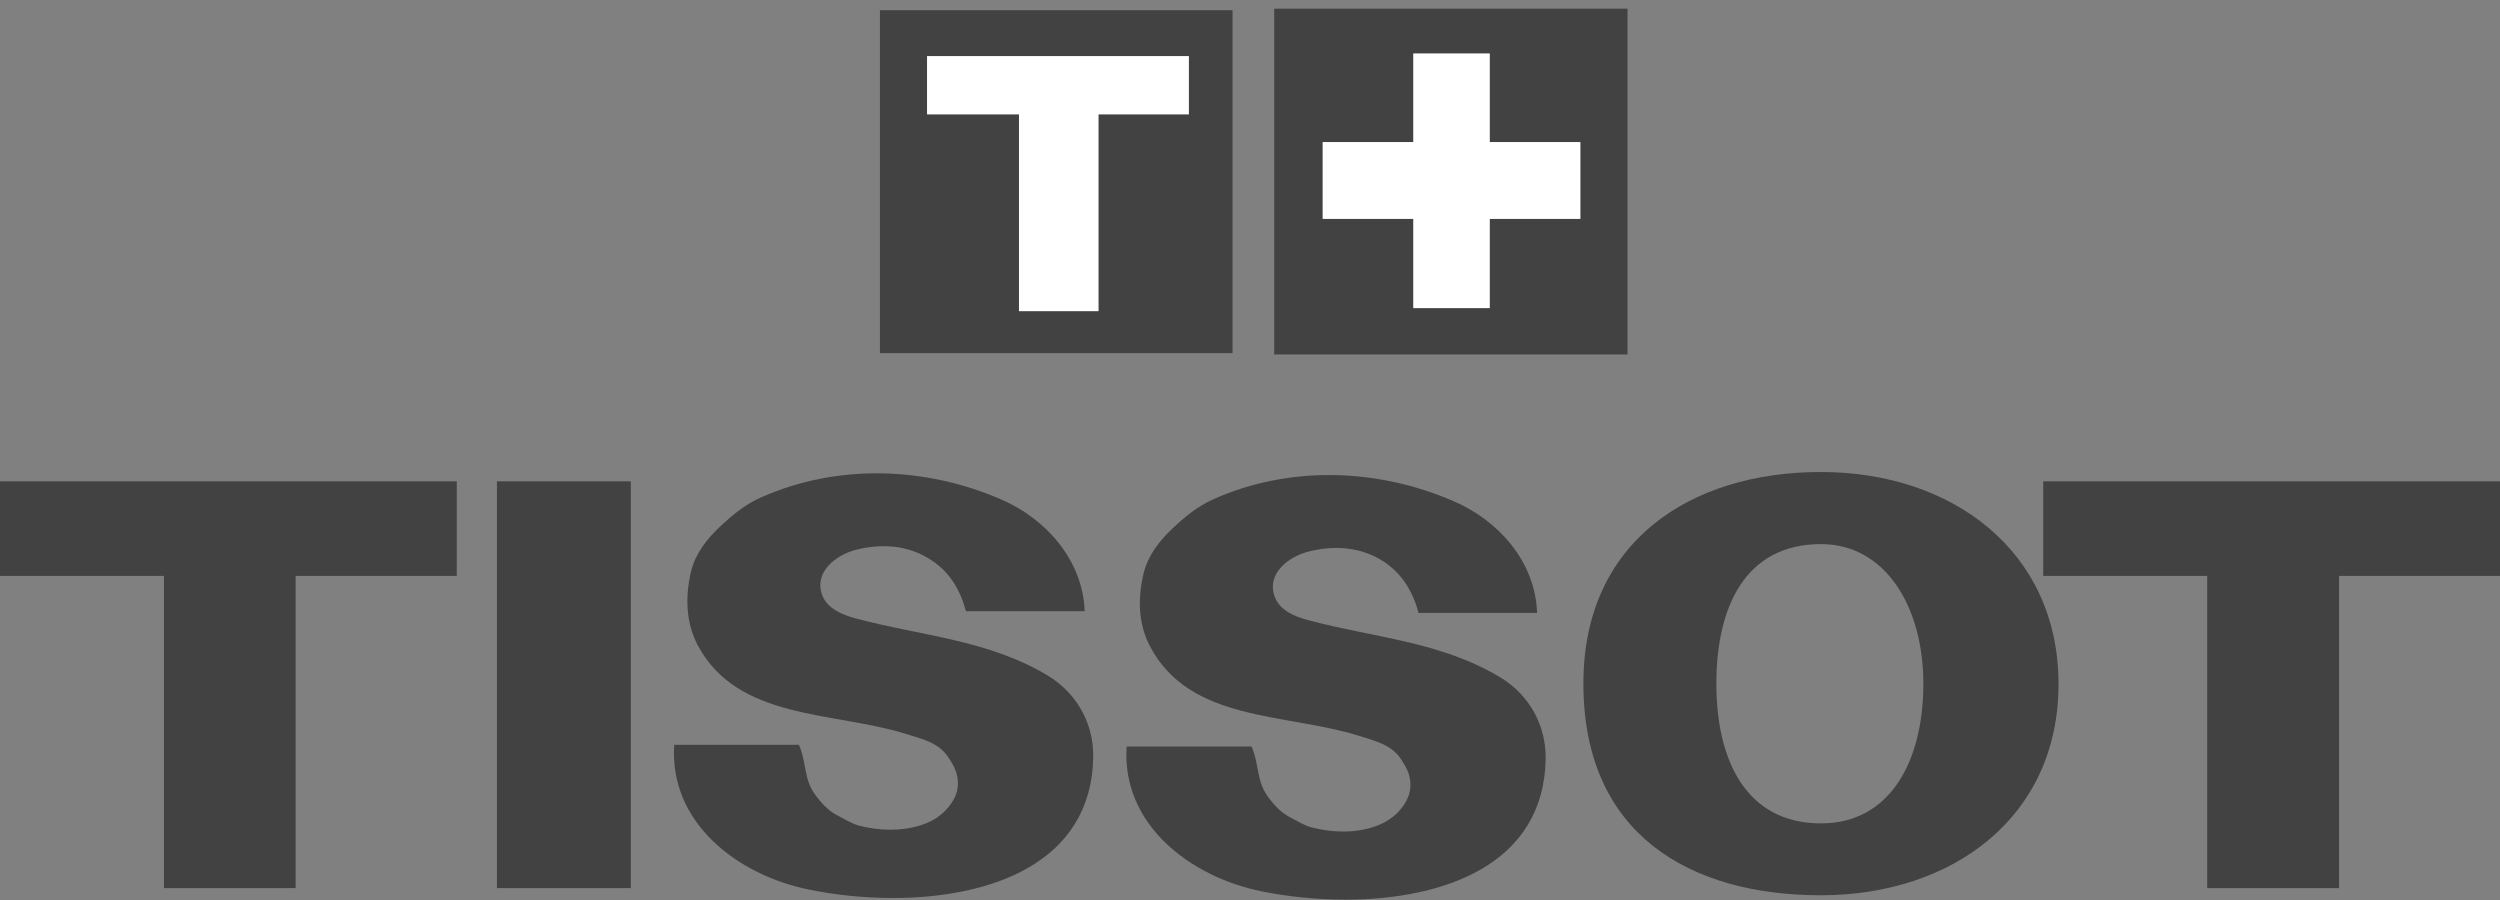
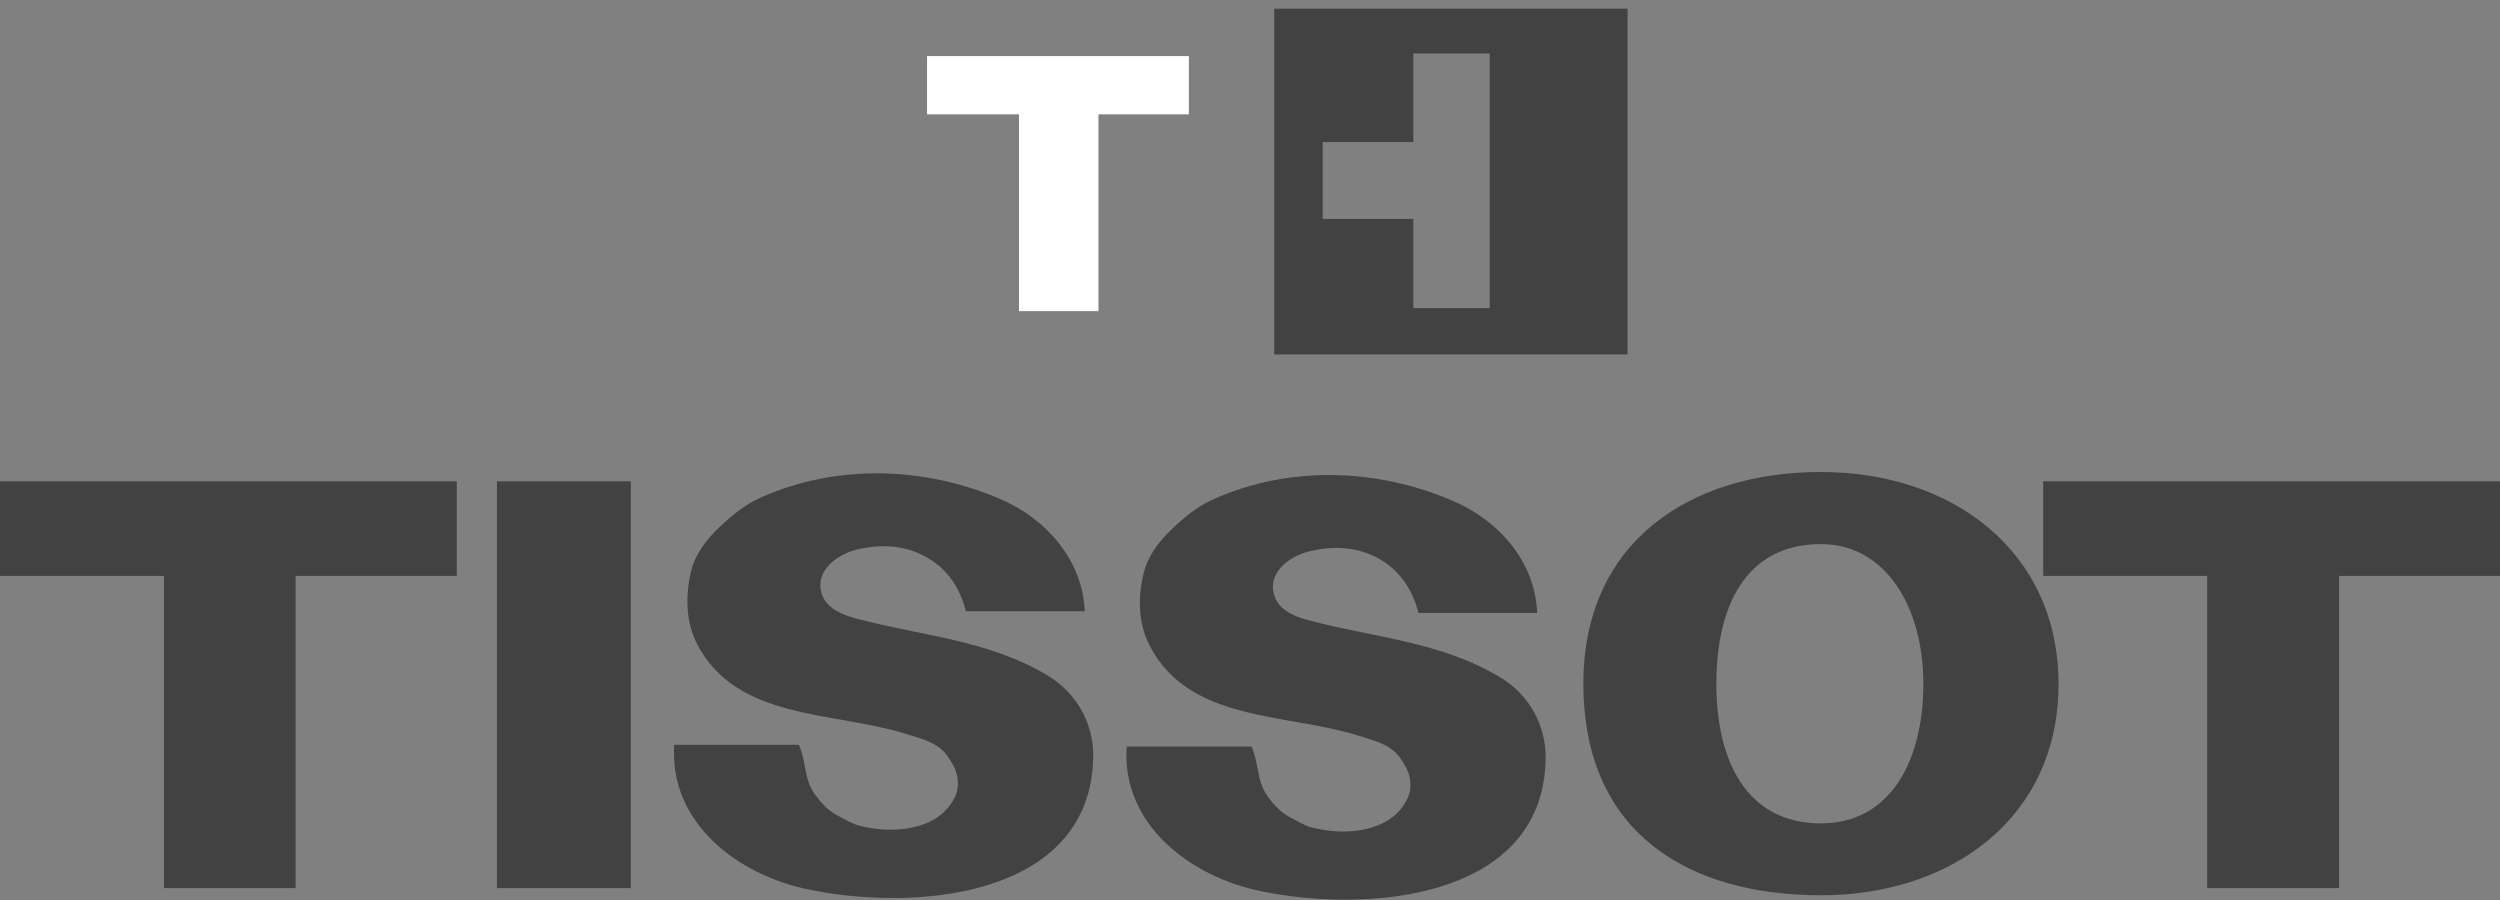
<svg xmlns="http://www.w3.org/2000/svg" width="175" height="63" viewBox="0 0 175 63" fill="none">
  <rect x="0" y="0" width="175" height="63" fill="#808080" stroke="none" />
  <path d="M11.478 62.168V40.314H0V33.692H31.974V40.314H20.694V62.168H11.478Z" fill="#424242" />
  <path d="M34.786 33.692H44.156V62.168H34.786V33.692Z" fill="#424242" />
  <path d="M154.504 62.168V40.314H143.026V33.692H175V40.314H163.735V62.168H154.504Z" fill="#424242" />
  <path d="M110.838 47.862C110.823 37.95 118.282 33.04 127.467 33.04C136.653 33.04 144.081 38.571 144.096 47.862C144.111 57.212 136.653 62.669 127.467 62.669C118.282 62.669 110.838 58.395 110.838 47.862ZM120.145 47.862C120.145 53.257 122.256 57.637 127.467 57.637C132.327 57.637 134.635 53.257 134.635 47.862C134.635 42.467 131.976 38.087 127.467 38.087C122.179 38.087 120.145 42.467 120.145 47.862Z" fill="#424242" />
  <path d="M88.325 62.396C83.297 61.381 78.497 57.698 78.865 52.257H87.606C88.142 53.424 87.928 54.622 88.737 55.743C89.181 56.364 89.686 56.895 90.312 57.213C90.816 57.471 91.29 57.788 91.84 57.925C93.292 58.288 94.79 58.334 96.165 57.879C97.174 57.562 98.076 56.879 98.535 55.864C98.794 55.318 98.779 54.666 98.581 54.076C98.458 53.743 98.245 53.424 98.076 53.151C97.404 52.106 96.196 51.848 95.05 51.484C89.976 49.908 83.281 50.544 80.5 45.24C79.674 43.664 79.628 41.891 80.057 40.117C80.362 38.86 81.187 37.83 82.073 36.996C82.9 36.208 83.832 35.435 84.932 34.95C90.312 32.54 96.502 32.798 101.759 35.086C104.893 36.435 107.475 39.315 107.597 42.906H99.299C98.916 41.451 98.168 40.178 96.869 39.315C95.248 38.269 93.399 38.147 91.565 38.618C90.174 38.981 88.647 40.163 89.227 41.754C89.562 42.71 90.587 43.149 91.565 43.407C96.196 44.65 100.827 44.892 105.03 47.422C107.094 48.665 108.225 50.833 108.194 53.09C108.1 60.556 100.989 62.975 94.171 62.976C92.131 62.976 90.117 62.758 88.325 62.396Z" fill="#424242" />
  <path d="M56.641 62.274C51.613 61.26 46.829 57.576 47.196 52.136H55.923C56.458 53.303 56.244 54.515 57.054 55.621C57.513 56.243 58.002 56.773 58.644 57.091C59.133 57.349 59.606 57.653 60.171 57.804C61.624 58.167 63.107 58.198 64.482 57.758C65.506 57.439 66.392 56.758 66.867 55.743C67.111 55.196 67.111 54.545 66.897 53.955C66.775 53.621 66.576 53.303 66.392 53.03C65.736 51.983 64.528 51.726 63.381 51.363C58.292 49.786 51.598 50.423 48.816 45.119C48.007 43.542 47.96 41.769 48.373 39.996C48.679 38.739 49.504 37.708 50.39 36.874C51.231 36.086 52.148 35.314 53.248 34.829C58.644 32.419 64.833 32.677 70.091 34.965C73.209 36.314 75.791 39.194 75.93 42.785H67.615C67.234 41.33 66.5 40.057 65.186 39.208C63.58 38.147 61.731 38.026 59.881 38.495C58.506 38.86 56.977 40.041 57.544 41.633C57.895 42.588 58.919 43.027 59.881 43.284C64.513 44.528 69.158 44.771 73.362 47.301C75.426 48.559 76.557 50.71 76.526 52.969C76.42 60.43 69.314 62.86 62.499 62.86C60.454 62.86 58.437 62.641 56.641 62.274Z" fill="#424242" />
-   <path d="M61.594 0.714H86.278V24.72H61.594V0.714ZM64.895 8.004H71.329V21.78H76.892V8.004H83.22V3.927H64.895V8.004Z" fill="#424242" />
  <path d="M71.329 21.78V8.004H64.894V3.927H83.22V8.004H76.893V21.78H71.329Z" fill="white" />
-   <path d="M89.196 0.607H113.926V24.811H89.196V0.607ZM92.589 15.323H98.931V21.567H104.281V15.323H110.624V9.944H104.281V3.745H98.931V9.944H92.589V15.323Z" fill="#424242" />
-   <path d="M98.932 21.567V15.323H92.589V9.944H98.932V3.745H104.281V9.944H110.624V15.323H104.281V21.567H98.932Z" fill="white" />
+   <path d="M89.196 0.607H113.926V24.811H89.196V0.607ZM92.589 15.323H98.931V21.567H104.281V15.323H110.624H104.281V3.745H98.931V9.944H92.589V15.323Z" fill="#424242" />
</svg>